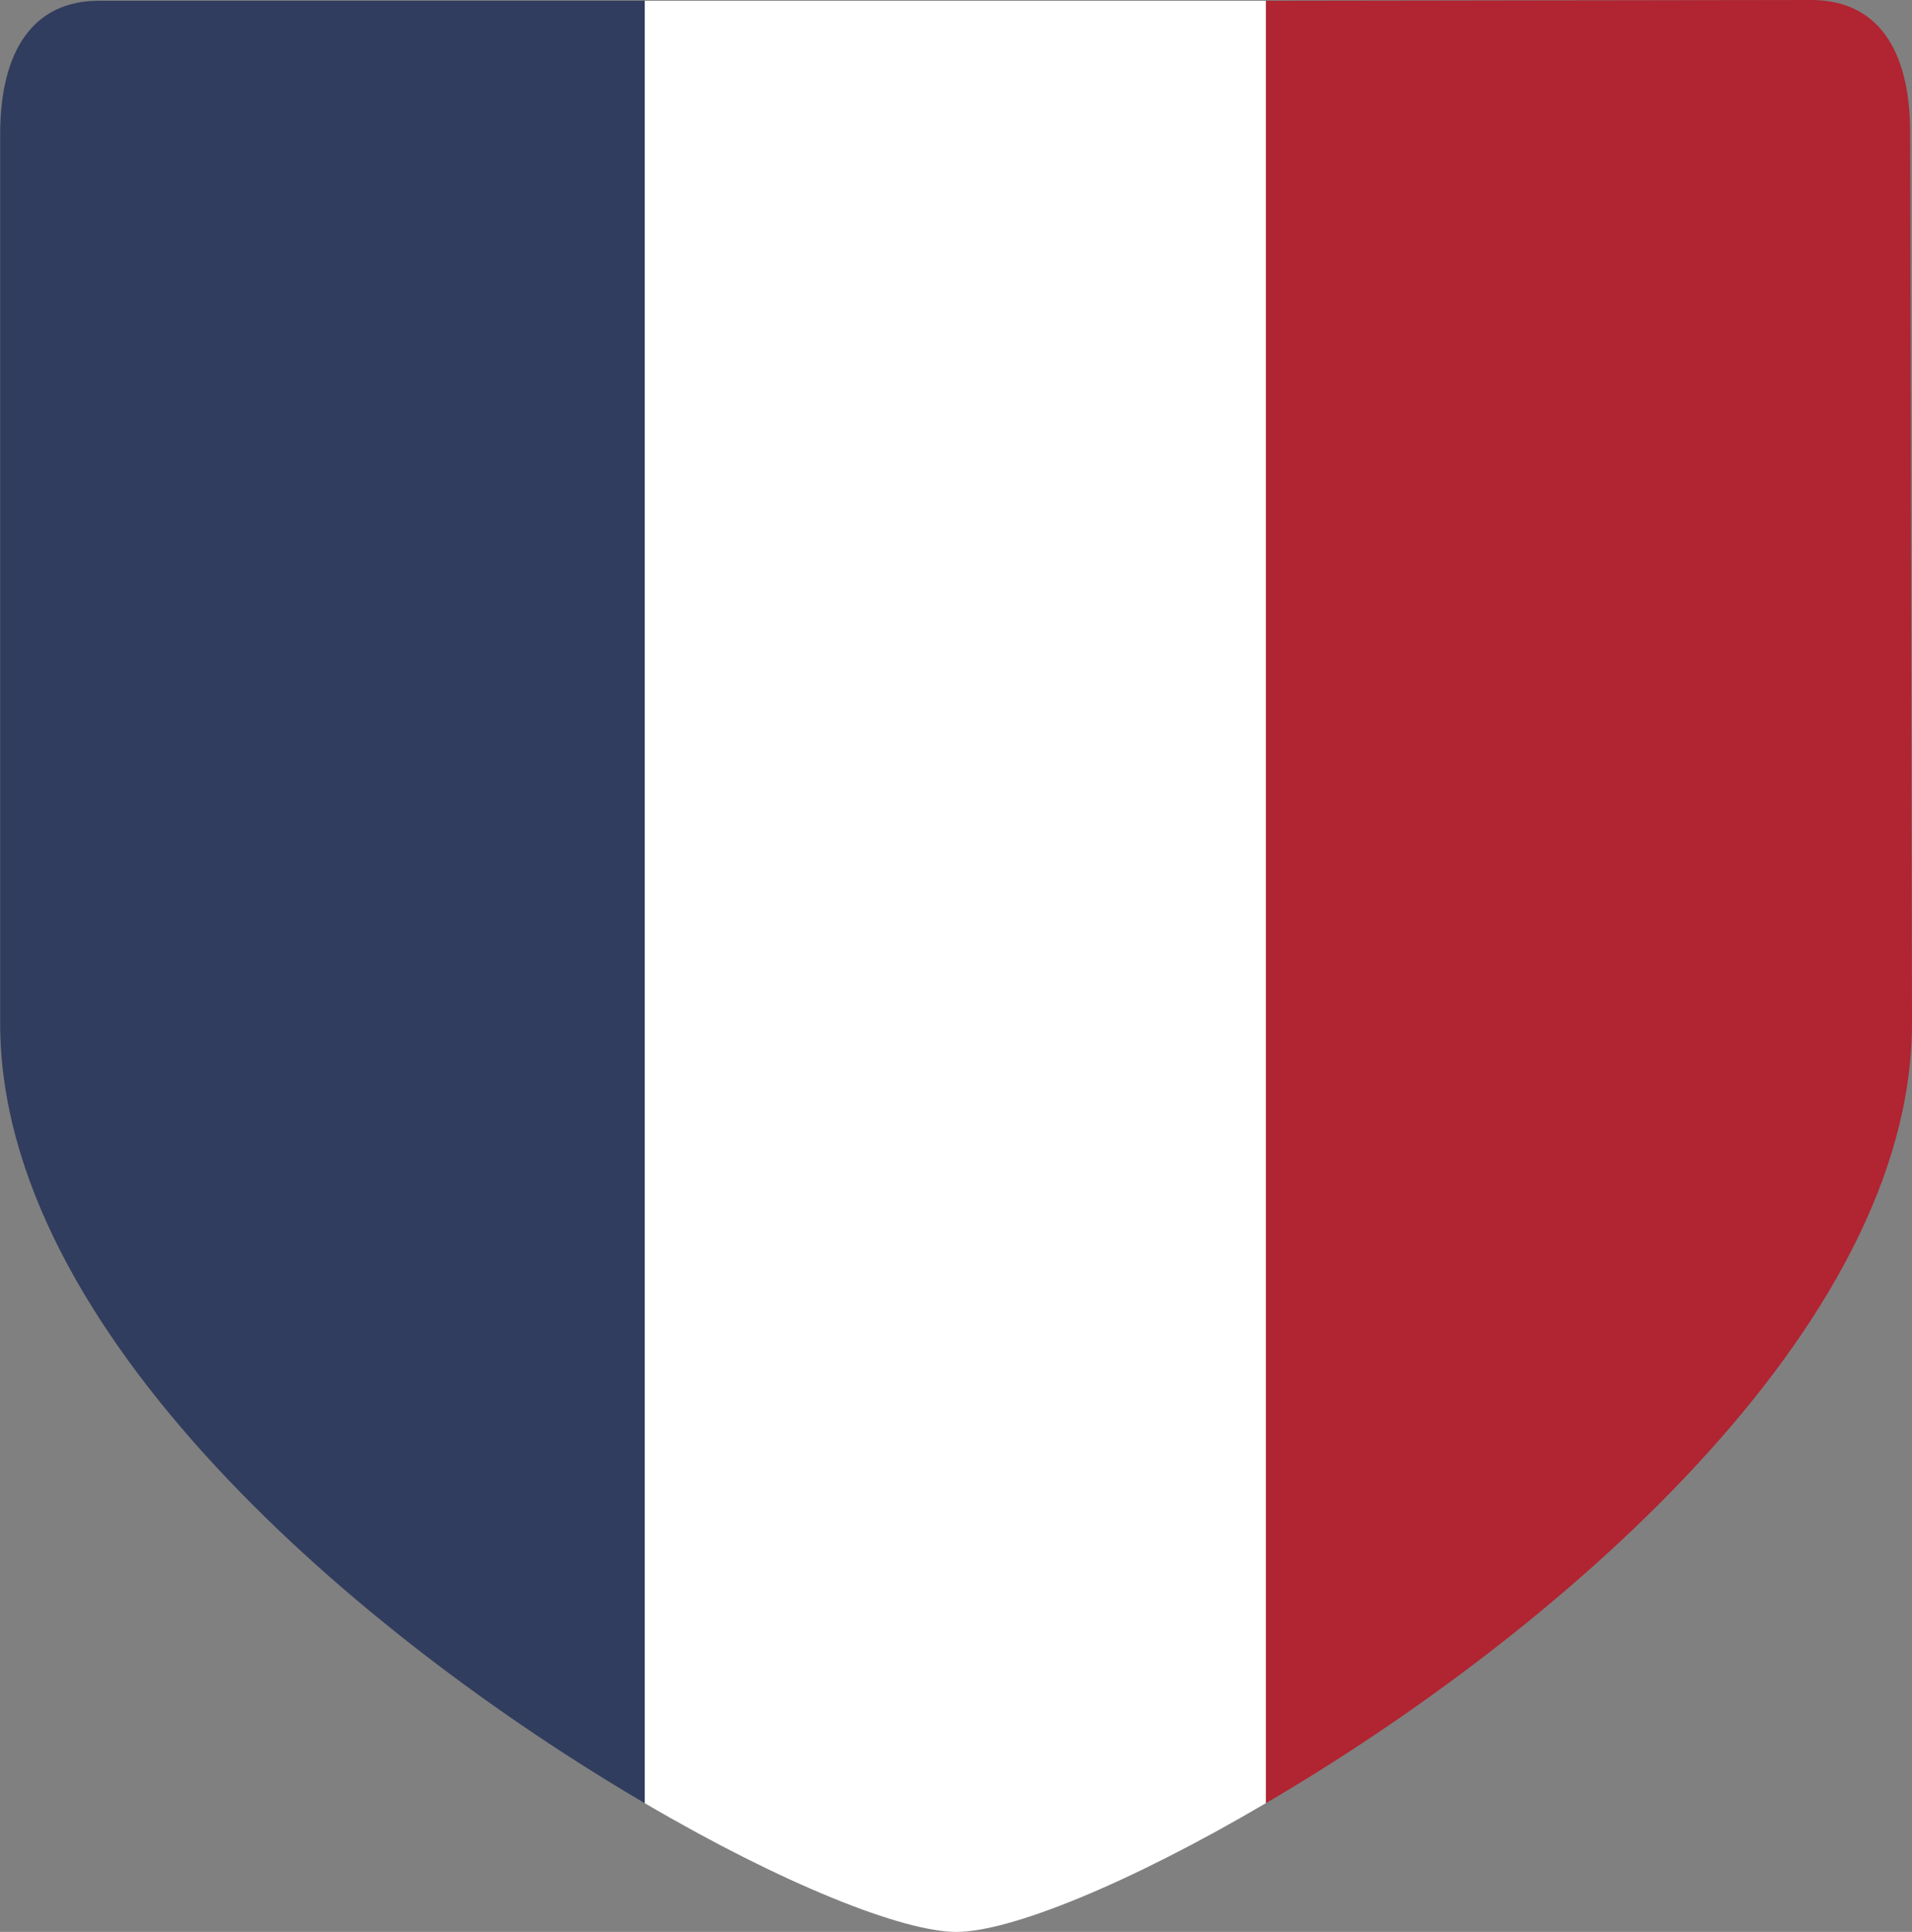
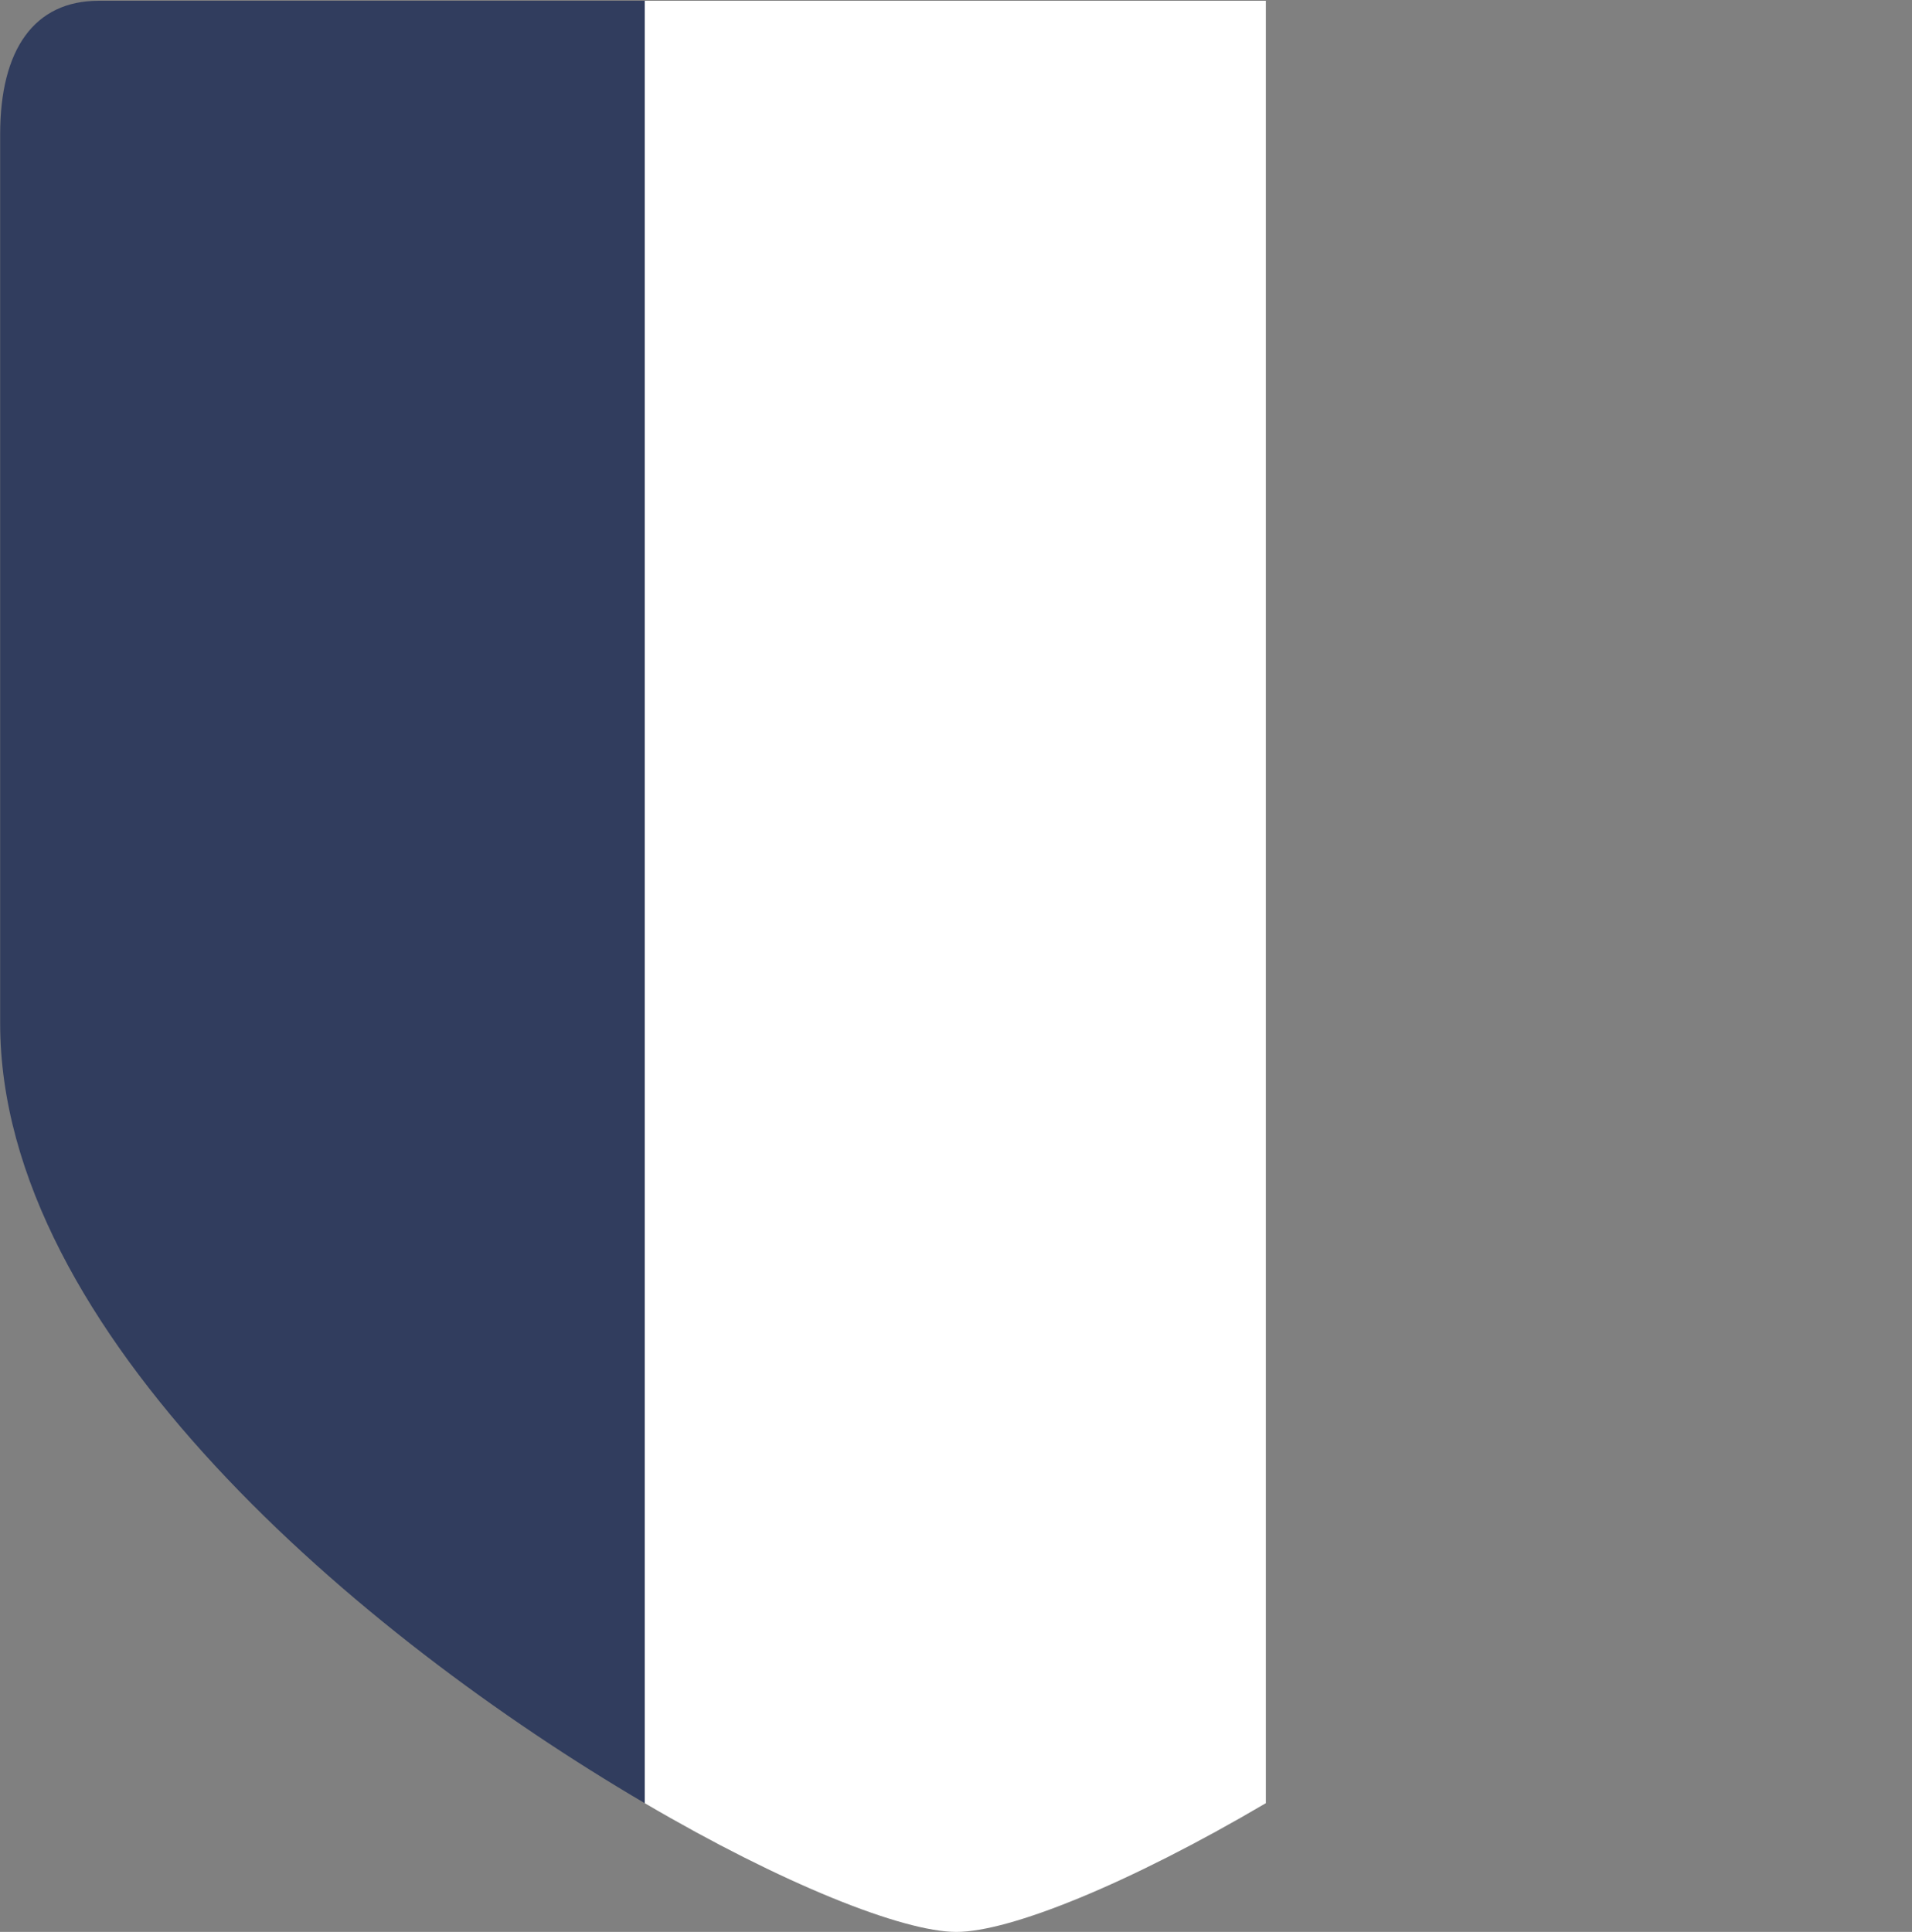
<svg xmlns="http://www.w3.org/2000/svg" id="Groupe_50" data-name="Groupe 50" width="36.878" height="37.26" viewBox="0 0 36.878 37.26">
  <rect x="0" y="0" width="36.878" height="37.26" fill="#808080" stroke="none" />
-   <path id="Tracé_18" data-name="Tracé 18" d="M354.716,161.795l-.036-17.169c0-1.656-.666-2.561-1.909-2.561l-10.517.015v34.762C347.758,173.618,354.716,167.724,354.716,161.795Z" transform="translate(-317.838 -142.065)" fill="#b12431" />
  <path id="Tracé_19" data-name="Tracé 19" d="M317.172,142.082c-1.24,0-1.9.935-1.9,2.573l0,17.15c0,5.945,6.931,11.814,12.433,15.039V142.082Z" transform="translate(-315.269 -142.067)" fill="#313d5e" />
  <path id="Tracé_20" data-name="Tracé 20" d="M329.014,142.082v34.762c2.643,1.552,4.976,2.483,6.01,2.483s3.332-.931,5.969-2.483V142.082Z" transform="translate(-316.578 -142.067)" fill="#fff" />
</svg>